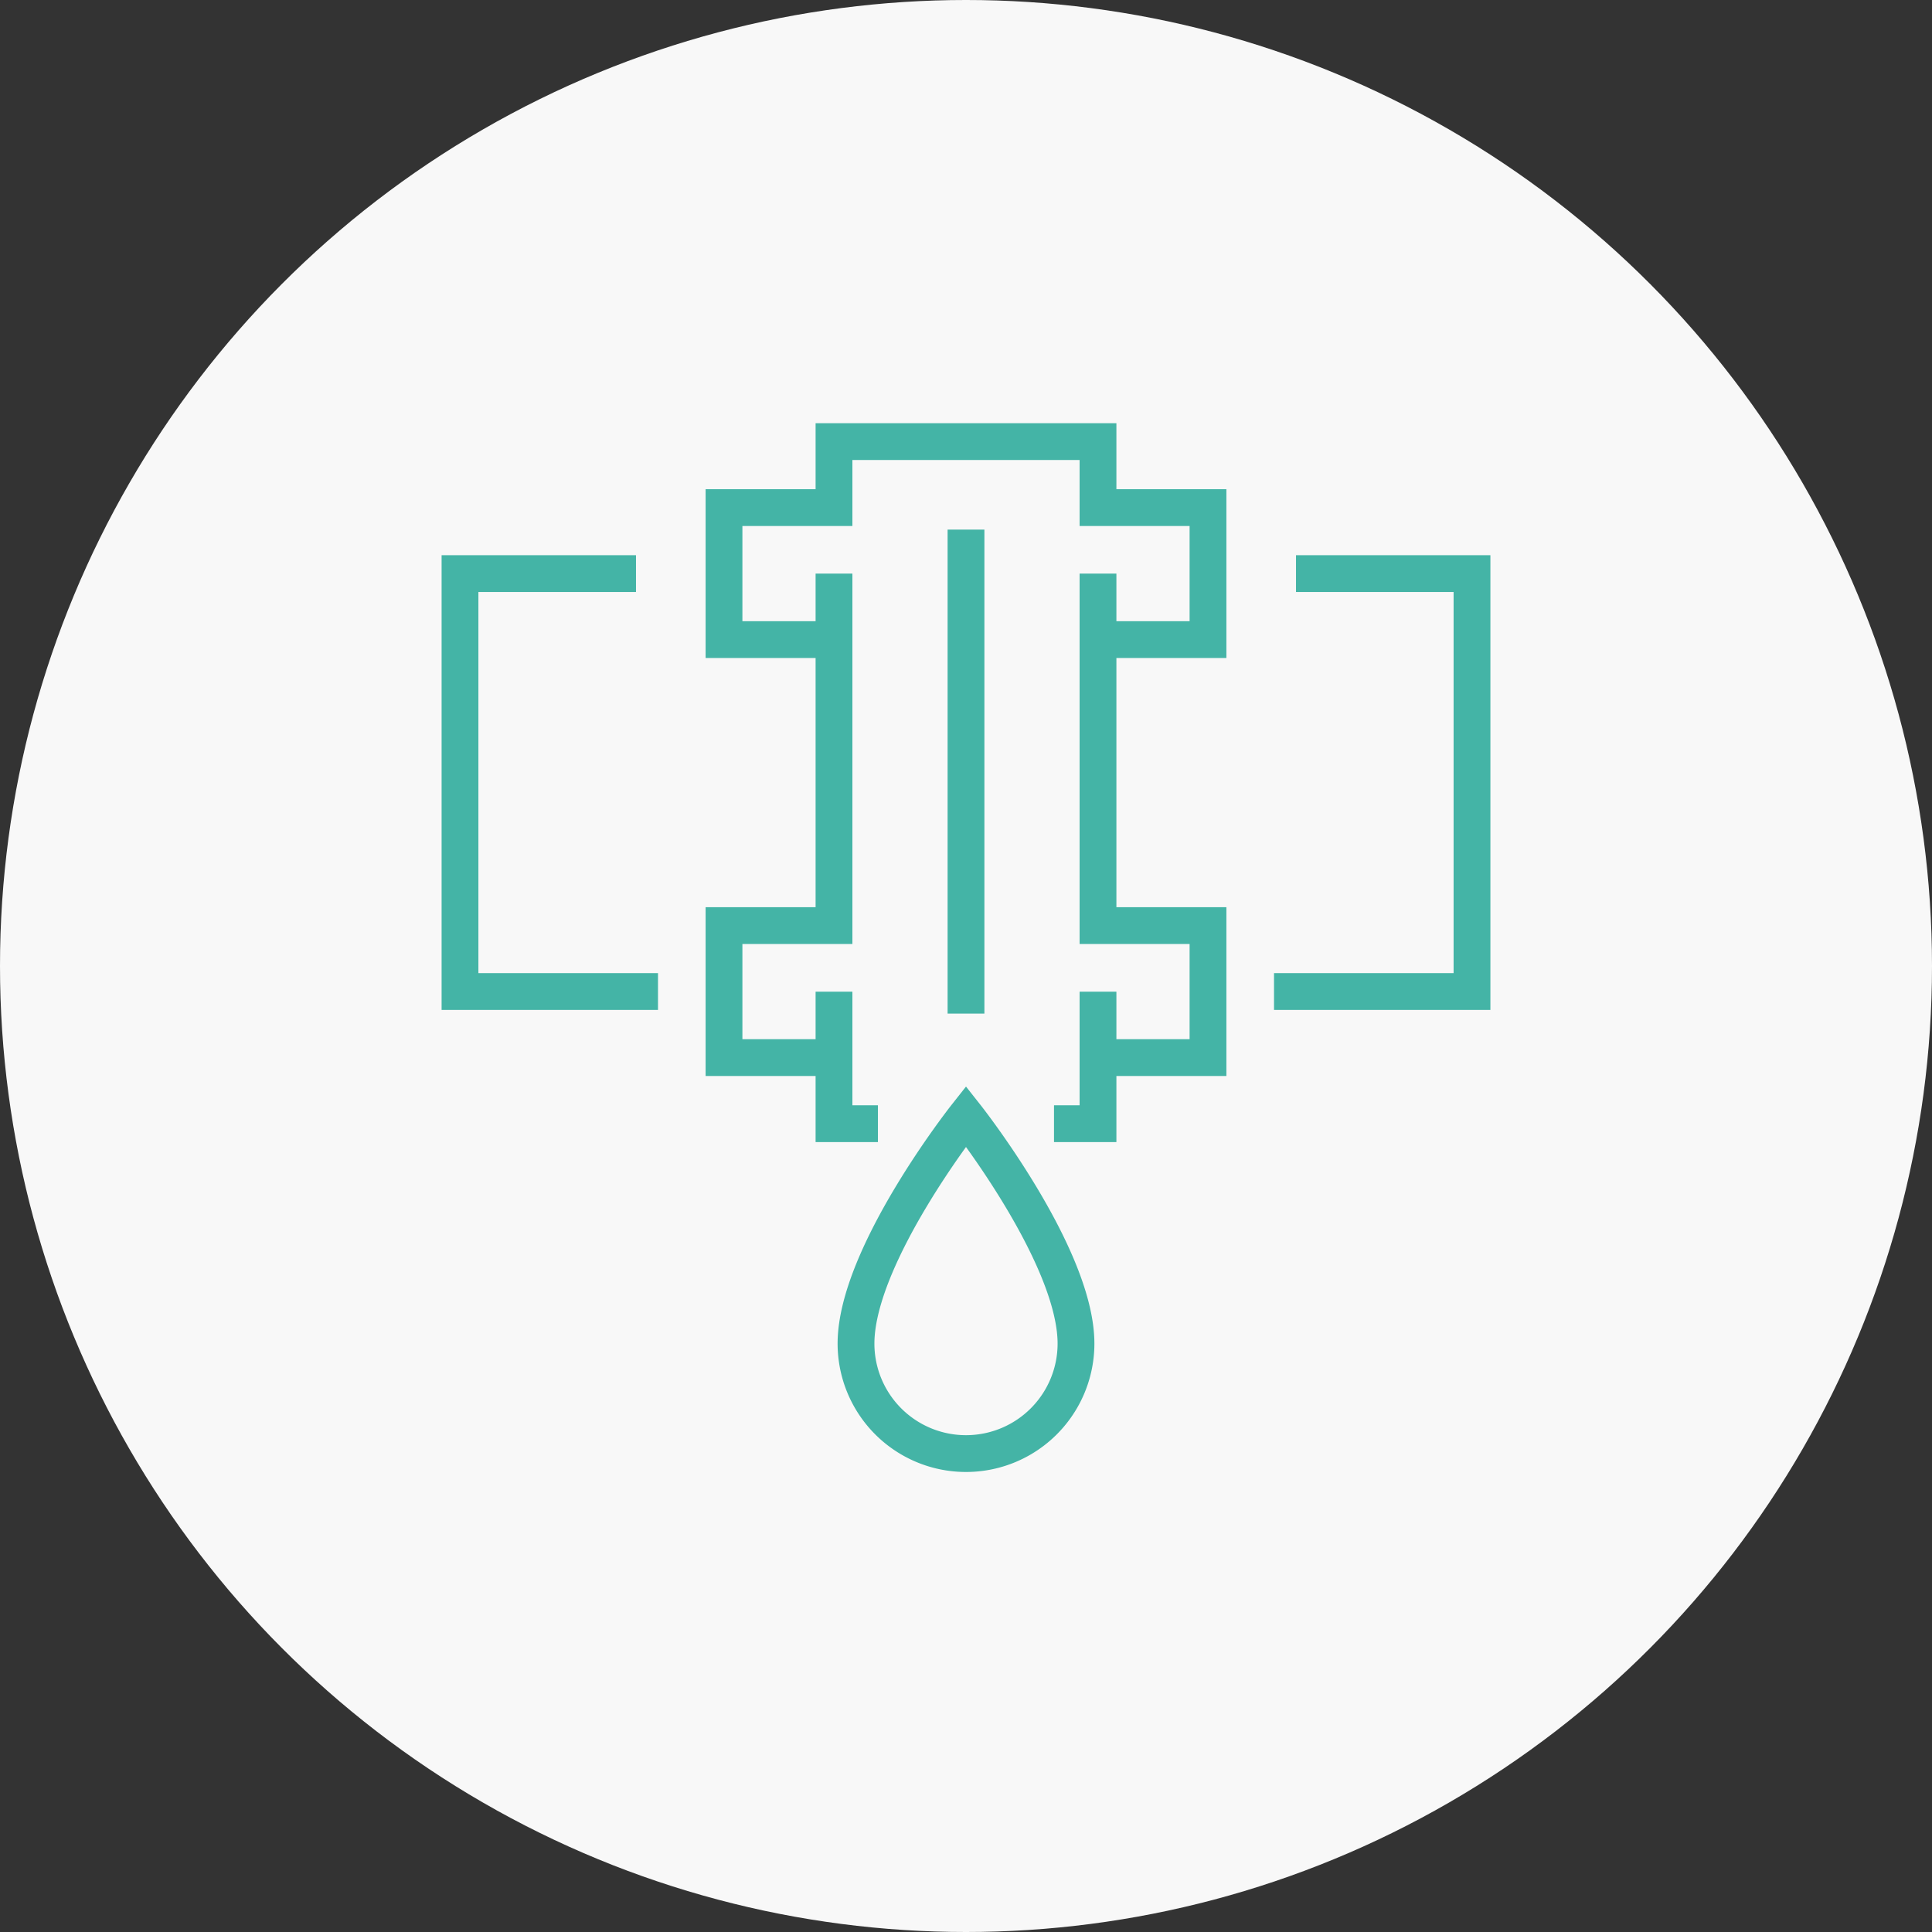
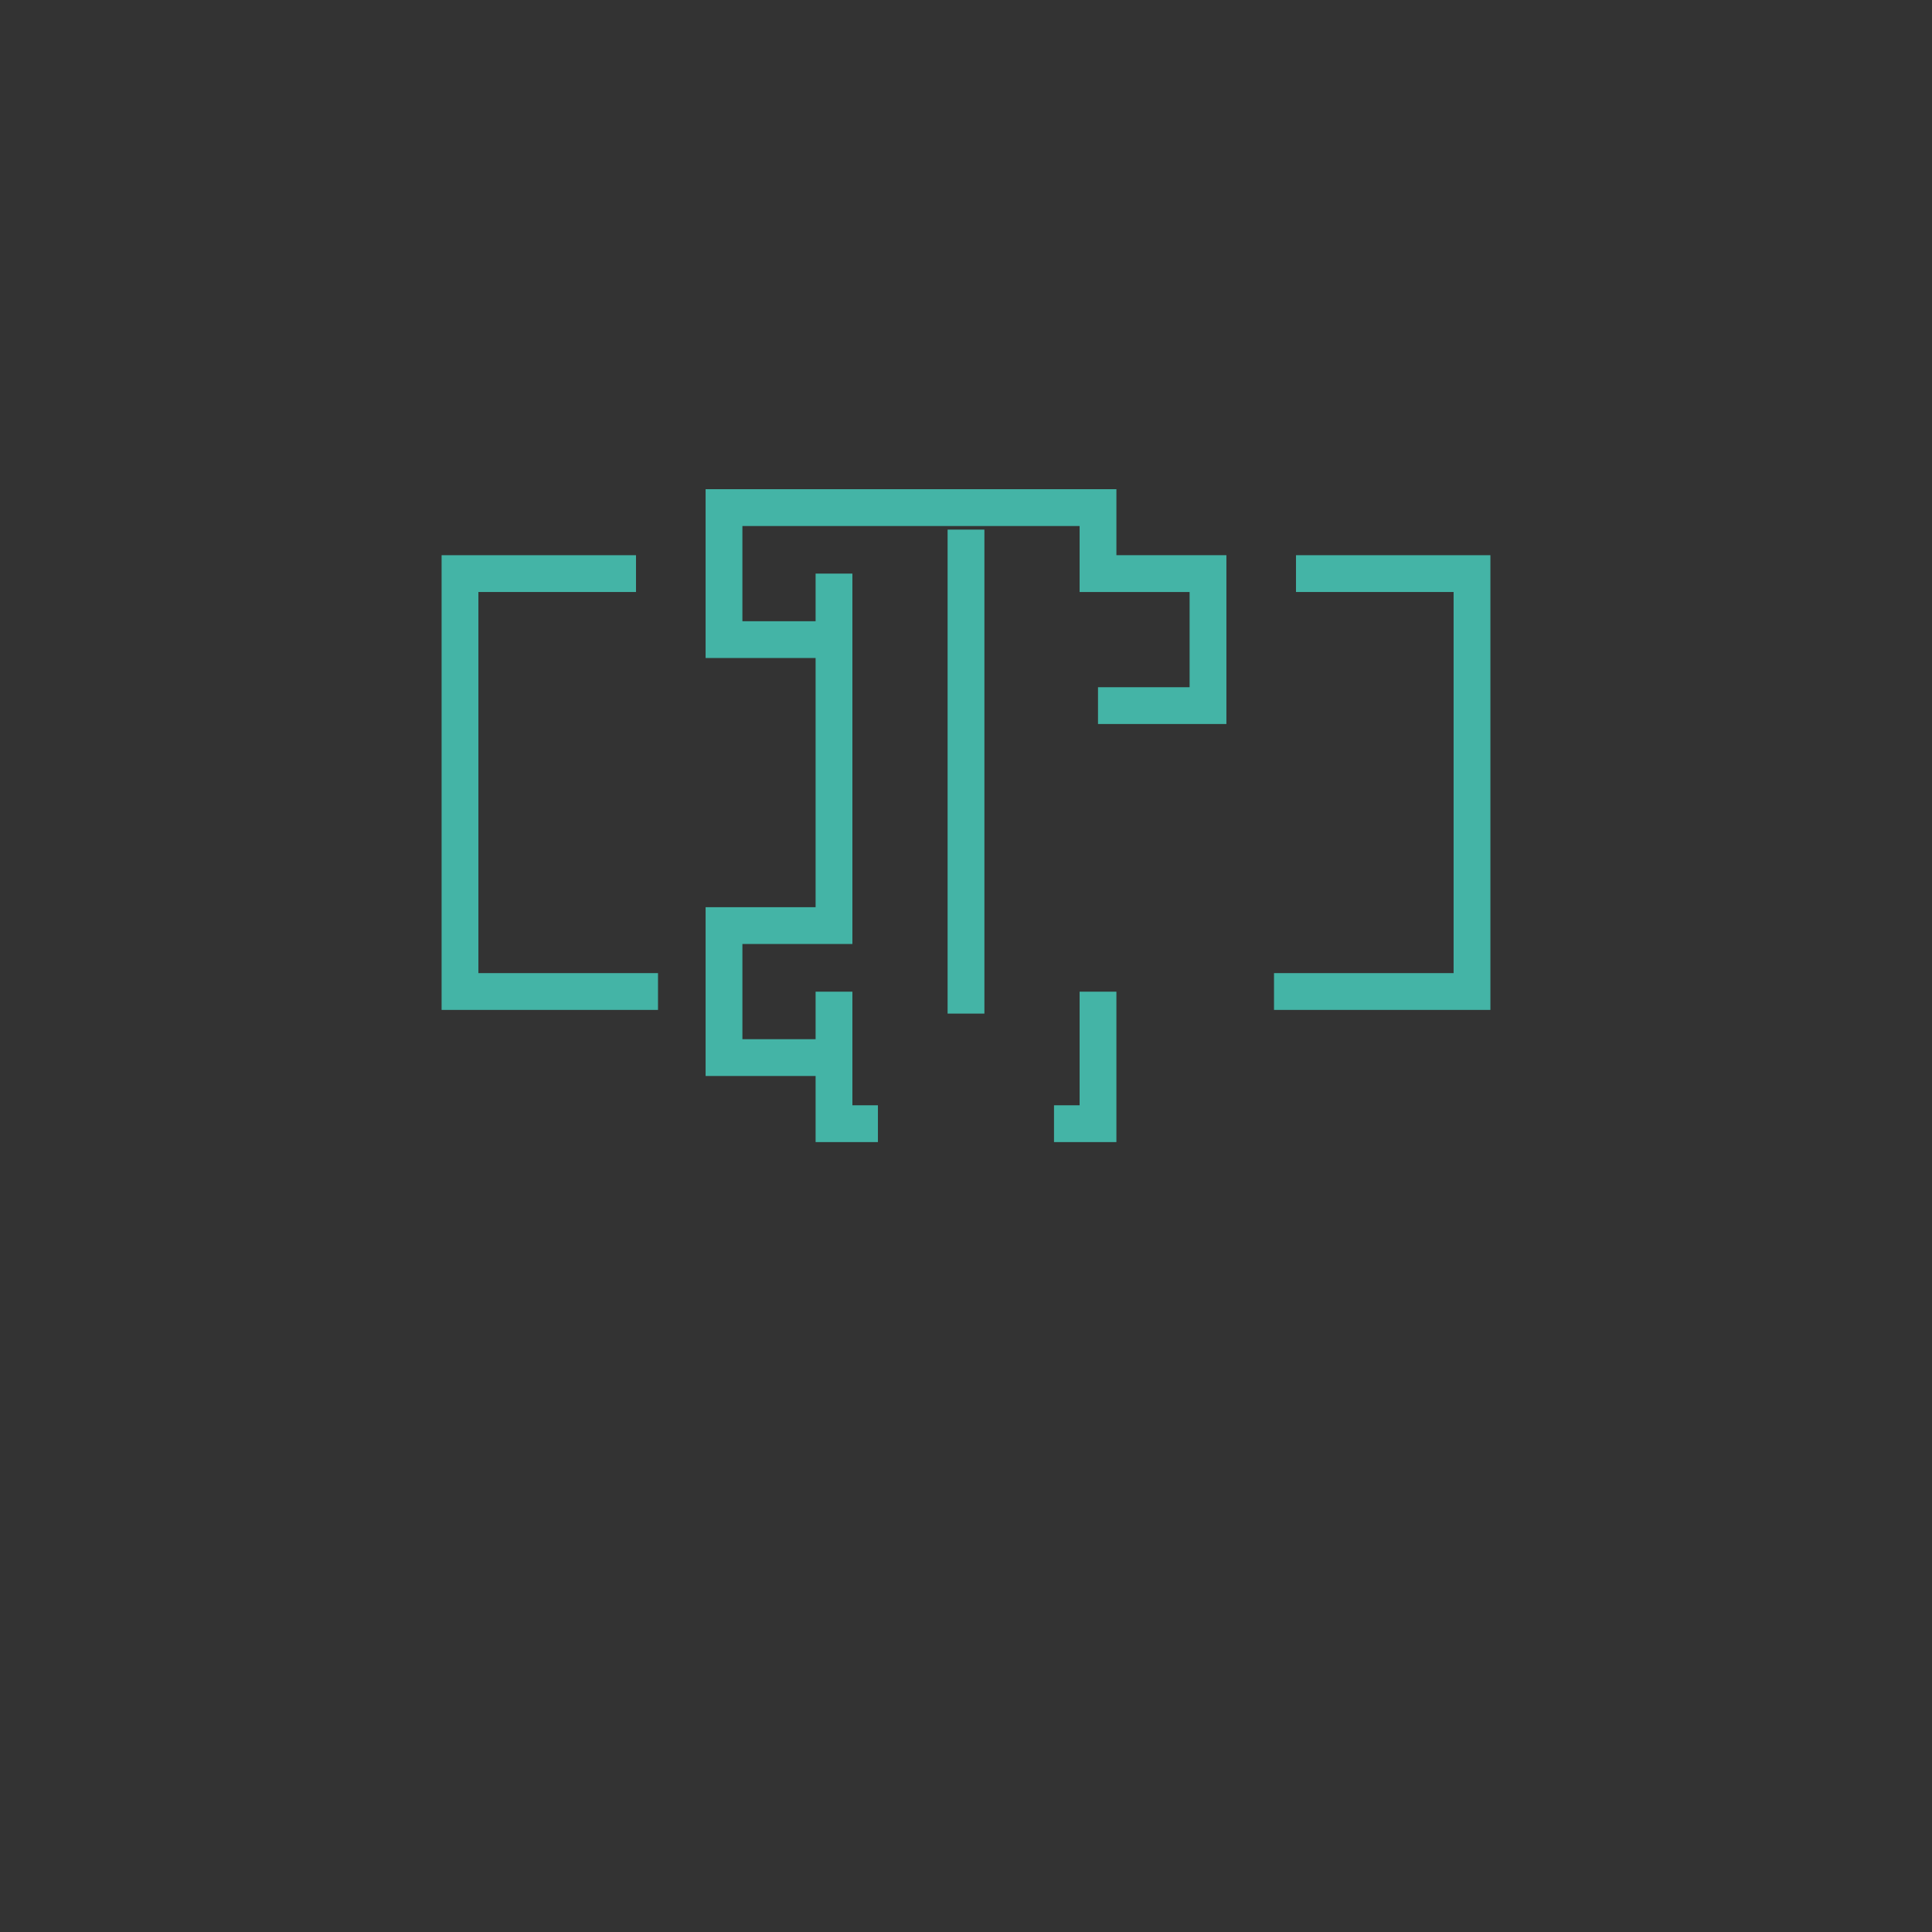
<svg xmlns="http://www.w3.org/2000/svg" width="105" height="105" viewBox="0 0 105 105">
  <rect x="0" y="0" width="105" height="105" fill="#333333" stroke="none" />
  <defs>
    <style>
      .cls-1 {
        fill: #f8f8f8;
      }

      .cls-2 {
        fill: none;
        stroke: #44b4a6;
        stroke-miterlimit: 10;
        stroke-width: 2px;
      }
    </style>
  </defs>
  <g id="Group_51" data-name="Group 51" transform="translate(-1172 -2042)">
-     <circle id="Ellipse_1" data-name="Ellipse 1" class="cls-1" cx="52.5" cy="52.5" r="52.5" transform="translate(1172 2042)" />
    <g id="Group_50" data-name="Group 50" transform="translate(636 1536.5)">
      <path id="Path_73" data-name="Path 73" class="cls-2" d="M570.565,537.587H561V560.3h10.761" transform="translate(0 -0.913)" />
      <path id="Path_74" data-name="Path 74" class="cls-2" d="M612.065,537.587h9.565V560.3H610.87" transform="translate(-5.63 -0.913)" />
      <path id="Path_75" data-name="Path 75" class="cls-2" d="M599.783,563.2v7.174h-2.391" transform="translate(-4.109 -3.804)" />
      <path id="Path_76" data-name="Path 76" class="cls-2" d="M583.913,563.2v7.174H586.3" transform="translate(-2.587 -3.804)" />
      <line id="Line_35" data-name="Line 35" class="cls-2" y2="26.304" transform="translate(588.5 534.283)" />
-       <path id="Path_77" data-name="Path 77" class="cls-2" d="M583.152,540.261h-5.978v-7.174h5.978V529.5H597.5v3.587h5.978v7.174H597.5" transform="translate(-1.826)" />
+       <path id="Path_77" data-name="Path 77" class="cls-2" d="M583.152,540.261h-5.978v-7.174h5.978H597.5v3.587h5.978v7.174H597.5" transform="translate(-1.826)" />
      <path id="Path_78" data-name="Path 78" class="cls-2" d="M583.152,563.891h-5.978v-7.174h5.978v-19.13" transform="translate(-1.826 -0.913)" />
-       <path id="Path_79" data-name="Path 79" class="cls-2" d="M600.087,537.587v19.13h5.978v7.174h-5.978" transform="translate(-4.413 -0.913)" />
-       <path id="Path_80" data-name="Path 80" class="cls-2" d="M591.239,570.833s5.978,7.573,5.978,12.355a5.978,5.978,0,0,1-11.956,0C585.261,578.406,591.239,570.833,591.239,570.833Z" transform="translate(-2.739 -4.667)" />
    </g>
  </g>
</svg>